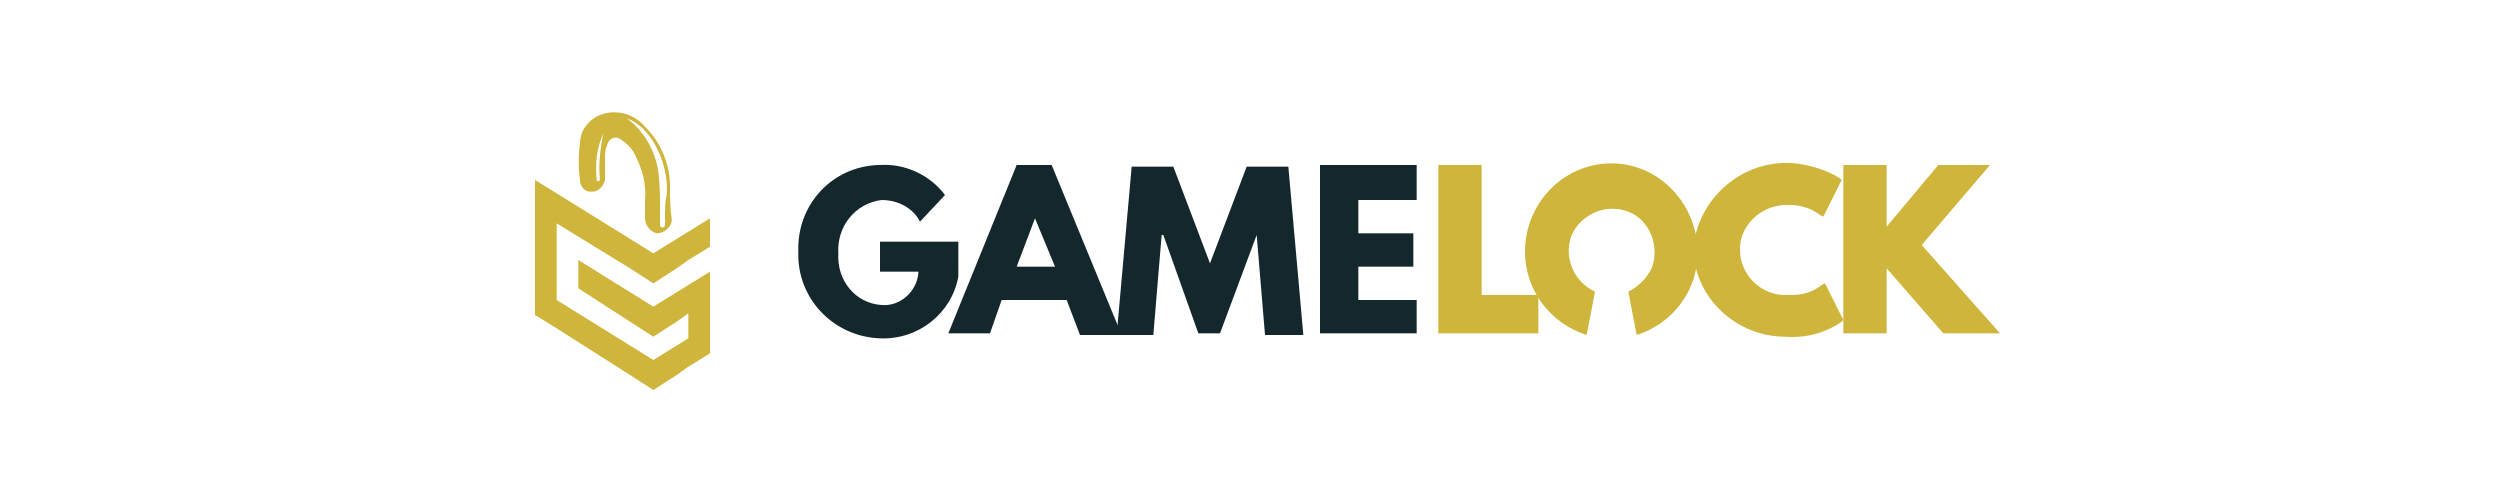
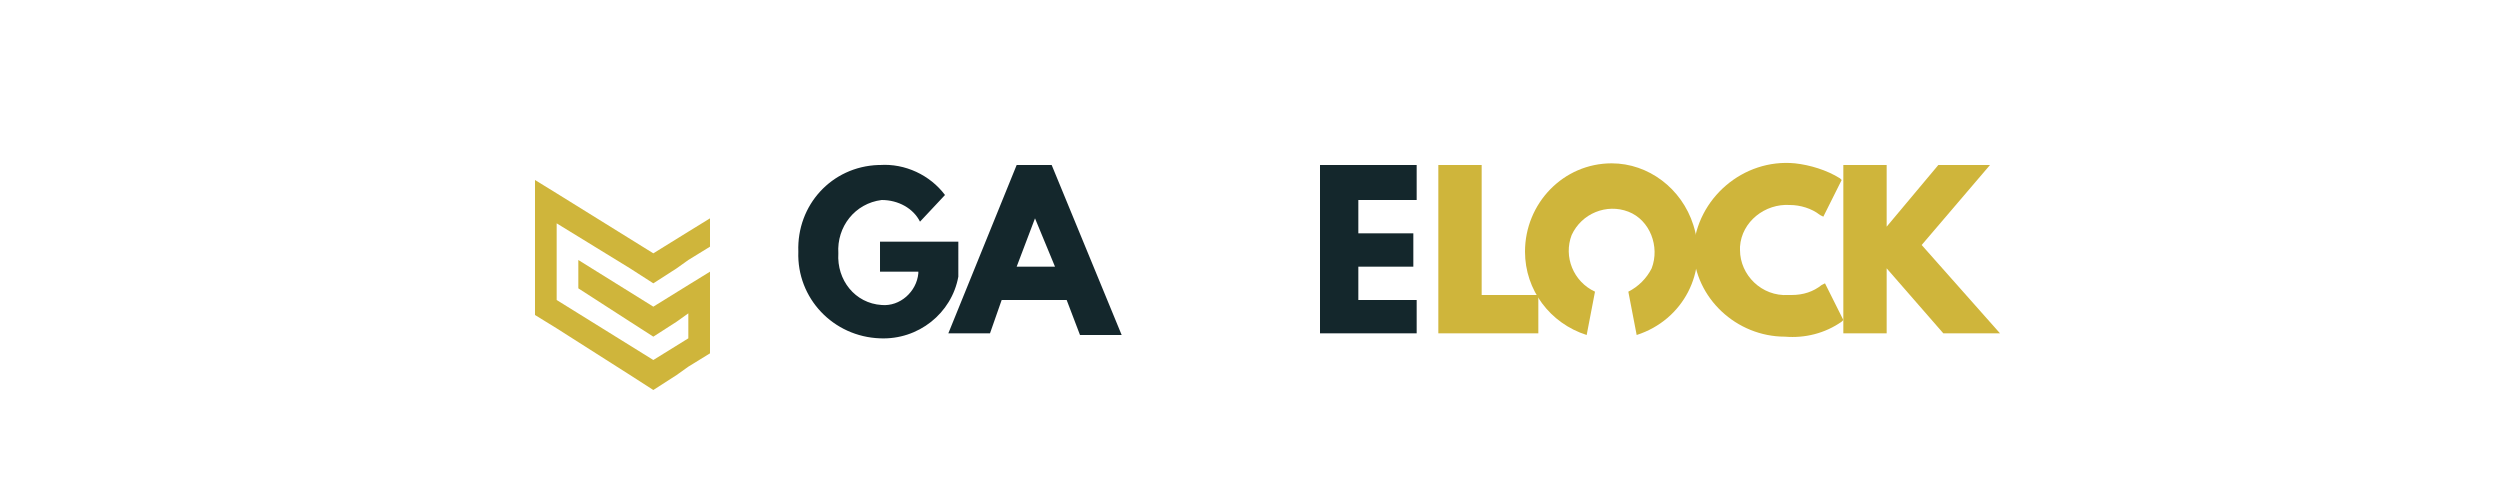
<svg xmlns="http://www.w3.org/2000/svg" version="1.1" id="btn-logo-gamelock" x="0px" y="0px" width="150px" viewBox="0 0 98 30" style="enable-background:new 0 0 98 30;" xml:space="preserve">
  <style type="text/css">
	.st0{fill:none;}
	.st1{fill:#14272C;}
	.st2{fill:#CFB53B;}
	.st3{fill:#FFFFFF;}
</style>
  <g>
-     <rect class="st0" width="98" height="30" />
    <g>
      <path id="Path_2069" class="st1" d="M31.5,16.6c-0.4,2.2-2.4,3.8-4.7,3.7c-2.8-0.1-5-2.4-4.9-5.2c0,0,0,0,0,0    c-0.1-2.8,2-5.1,4.8-5.2c0,0,0.1,0,0.1,0c1.5-0.1,3,0.6,3.9,1.8l-1.5,1.6c-0.4-0.8-1.3-1.3-2.3-1.3c-1.6,0.2-2.7,1.6-2.6,3.2    c-0.1,1.6,1,3,2.6,3.1c1.1,0.1,2.1-0.8,2.2-1.9c0,0,0,0,0-0.1h-2.3v-1.8h4.7V16.6z" />
      <path id="Path_2070" class="st1" d="M41.3,20.1h-2.5L38,18h-3.9l-0.7,2h-2.5L35,9.9h2.1L41.3,20.1z M36.1,13.1L36.1,13.1L35,16    h2.3L36.1,13.1z" />
-       <path id="Path_2071" class="st1" d="M49.4,14.1L49.4,14.1L47.2,20h-1.3l-2.1-5.9h-0.1l-0.5,6H41l0.9-10.1h2.5l2.2,5.8l2.2-5.8h2.5    l0.9,10.1h-2.3L49.4,14.1z" />
      <path id="Path_2072" class="st1" d="M59,12h-3.5v2h3.3v2h-3.3v2H59v2h-5.8V9.9H59V12z" />
      <path id="Path_2073" class="st2" d="M60.3,20V9.9h2.6v7.8h3.4V20H60.3z" />
      <path id="Path_2074" class="st2" d="M81.1,20.2c-2.9,0-5.4-2.3-5.5-5.2c0.2-3.1,3-5.5,6.1-5.2c0.9,0.1,1.9,0.4,2.7,0.9l0.1,0.1    L83.4,13l-0.2-0.1c-0.5-0.4-1.2-0.6-1.8-0.6c-1.5-0.1-2.9,1-3,2.5c0,0.1,0,0.1,0,0.2c0,1.5,1.3,2.8,2.9,2.7c0.1,0,0.1,0,0.2,0    c0.7,0,1.3-0.2,1.8-0.6l0.2-0.1l1.1,2.2l-0.1,0.1C83.5,20,82.3,20.3,81.1,20.2z" />
      <path id="Path_2075" class="st2" d="M90.6,20l-3.4-3.9V20h-2.6V9.9h2.6v3.7l3.1-3.7h3.1l-4.1,4.8l4.7,5.3L90.6,20z" />
      <path id="Path_2076" class="st2" d="M70.7,9.8c-2.9,0-5.2,2.4-5.2,5.3c0,2.3,1.5,4.3,3.7,5l0.5-2.6c-1.3-0.6-1.9-2.1-1.4-3.4    c0.6-1.3,2.1-1.9,3.4-1.4s1.9,2.1,1.4,3.4c-0.3,0.6-0.8,1.1-1.4,1.4l0.5,2.6c2.8-0.9,4.3-3.8,3.4-6.6C74.9,11.3,72.9,9.8,70.7,9.8    z" />
      <path id="Path_2077" class="st2" d="M11.8,16.1l1.4,0.9l1.4-0.9l0.7-0.5l1.3-0.8v-1.7l-1.3,0.8l-2.1,1.3l-5.8-3.6l-1.3-0.8v8.1    l1.3,0.8l4.4,2.8l1.4,0.9l1.4-0.9l0.7-0.5l1.3-0.8v-4.9l-1.3,0.8l-2.1,1.3l-4.5-2.8l0,1.7l3.1,2l1.4,0.9l1.4-0.9l0.7-0.5v1.5    l-2.1,1.3L7.4,18v-4.6L11.8,16.1z" />
-       <path id="Path_2078" class="st2" d="M14.2,11.2c0-1.3-0.5-2.6-1.5-3.6c-0.6-0.7-1.5-1-2.4-0.8C9.5,7,8.8,7.7,8.8,8.6    c-0.1,0.7-0.1,1.5,0,2.2c0,0.4,0.3,0.7,0.6,0.7c0,0,0.1,0,0.1,0c0.4,0,0.7-0.3,0.8-0.7c0,0,0,0,0,0V9.6c0-0.3,0-0.6,0.1-0.8    c0.1-0.5,0.5-0.7,0.9-0.4c0.3,0.2,0.5,0.4,0.7,0.7c0.5,0.9,0.8,1.9,0.7,2.9v1.1c0,0.4,0.3,0.8,0.7,0.9c0.4,0,0.8-0.3,0.9-0.7    c0-0.1,0-0.1,0-0.2C14.2,12.5,14.2,11.8,14.2,11.2z M10,10.8c-0.1,0.1-0.2,0.1-0.2,0c-0.1-1,0-1.9,0.4-2.8C10,9,9.9,9.9,10,10.8    L10,10.8z M13.9,13c0,0.2,0,0.3,0,0.5c0,0.2-0.3,0.2-0.3,0s0-0.9,0-1c0-0.7,0-1.4-0.1-2.2c-0.2-1.3-0.9-2.5-1.9-3.2    c0.6,0.2,1,0.6,1.4,1.1c0.7,1,1.1,2.3,1,3.5C13.9,12.1,13.9,12.6,13.9,13z" />
      <rect id="Rectangle_672" x="0.9" y="4.5" class="st0" width="21" height="21" />
      <rect id="Rectangle_673" x="0.9" y="4.5" class="st0" width="96.2" height="21" />
    </g>
  </g>
</svg>